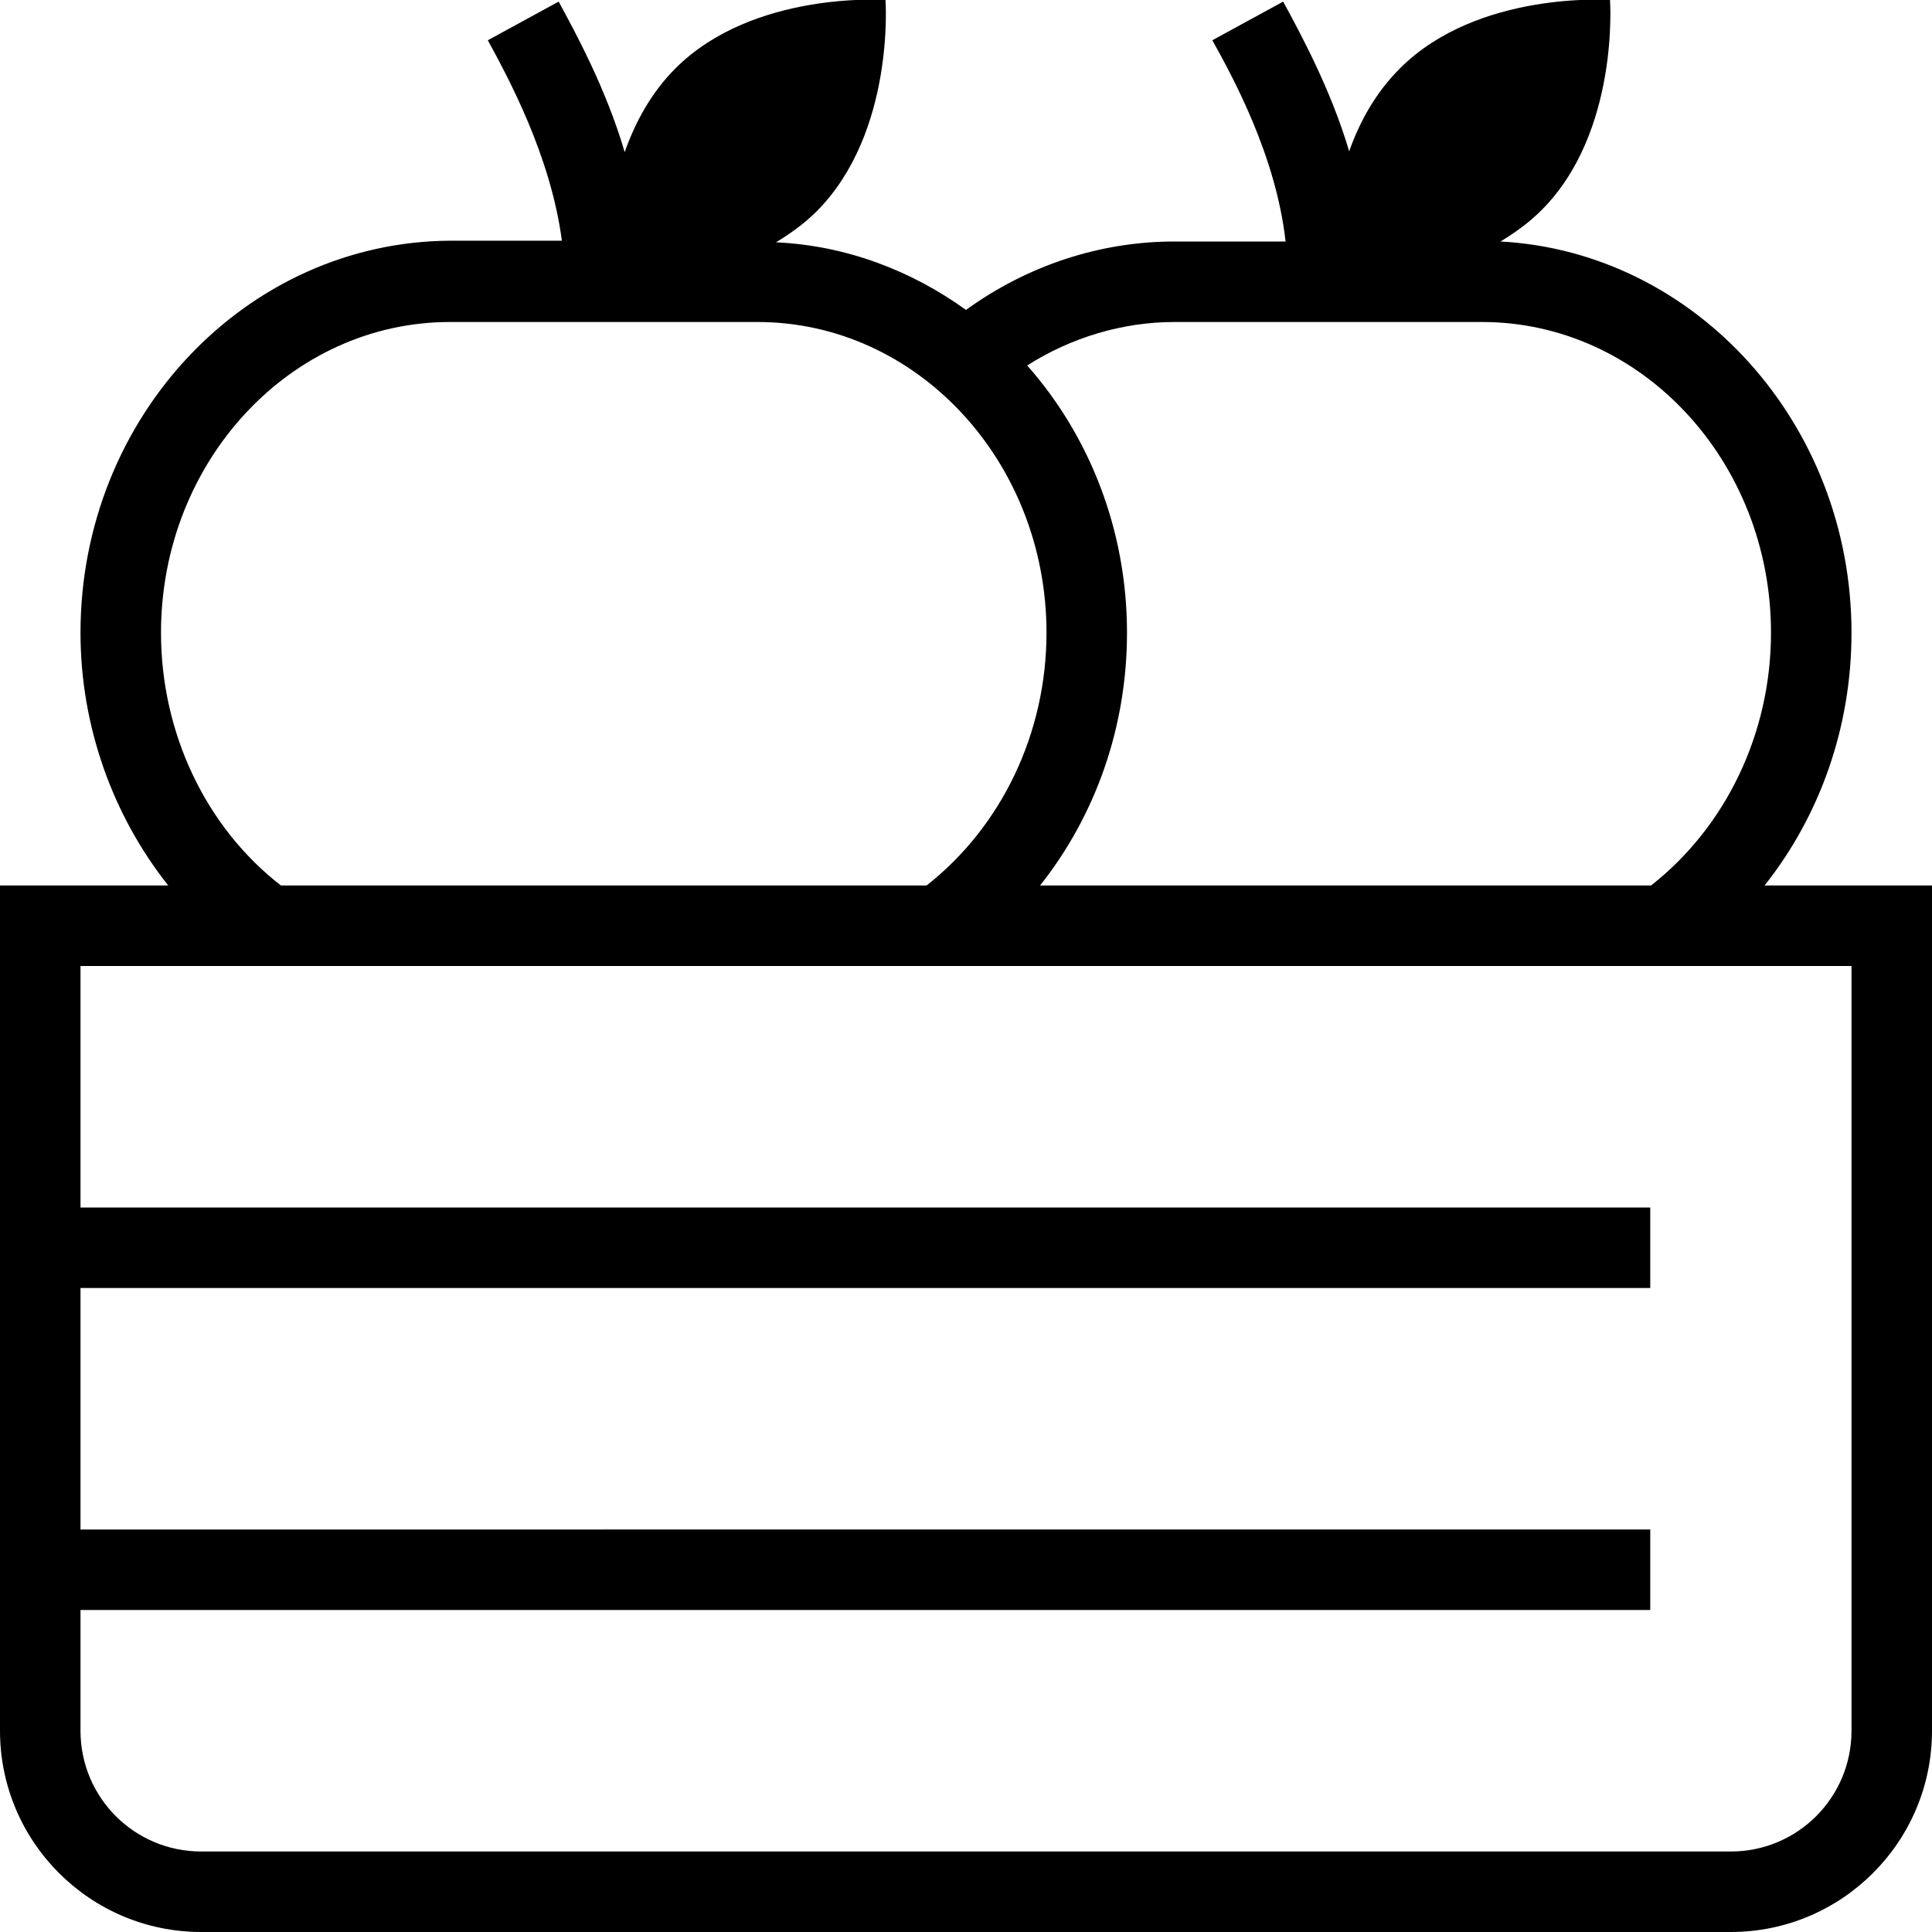
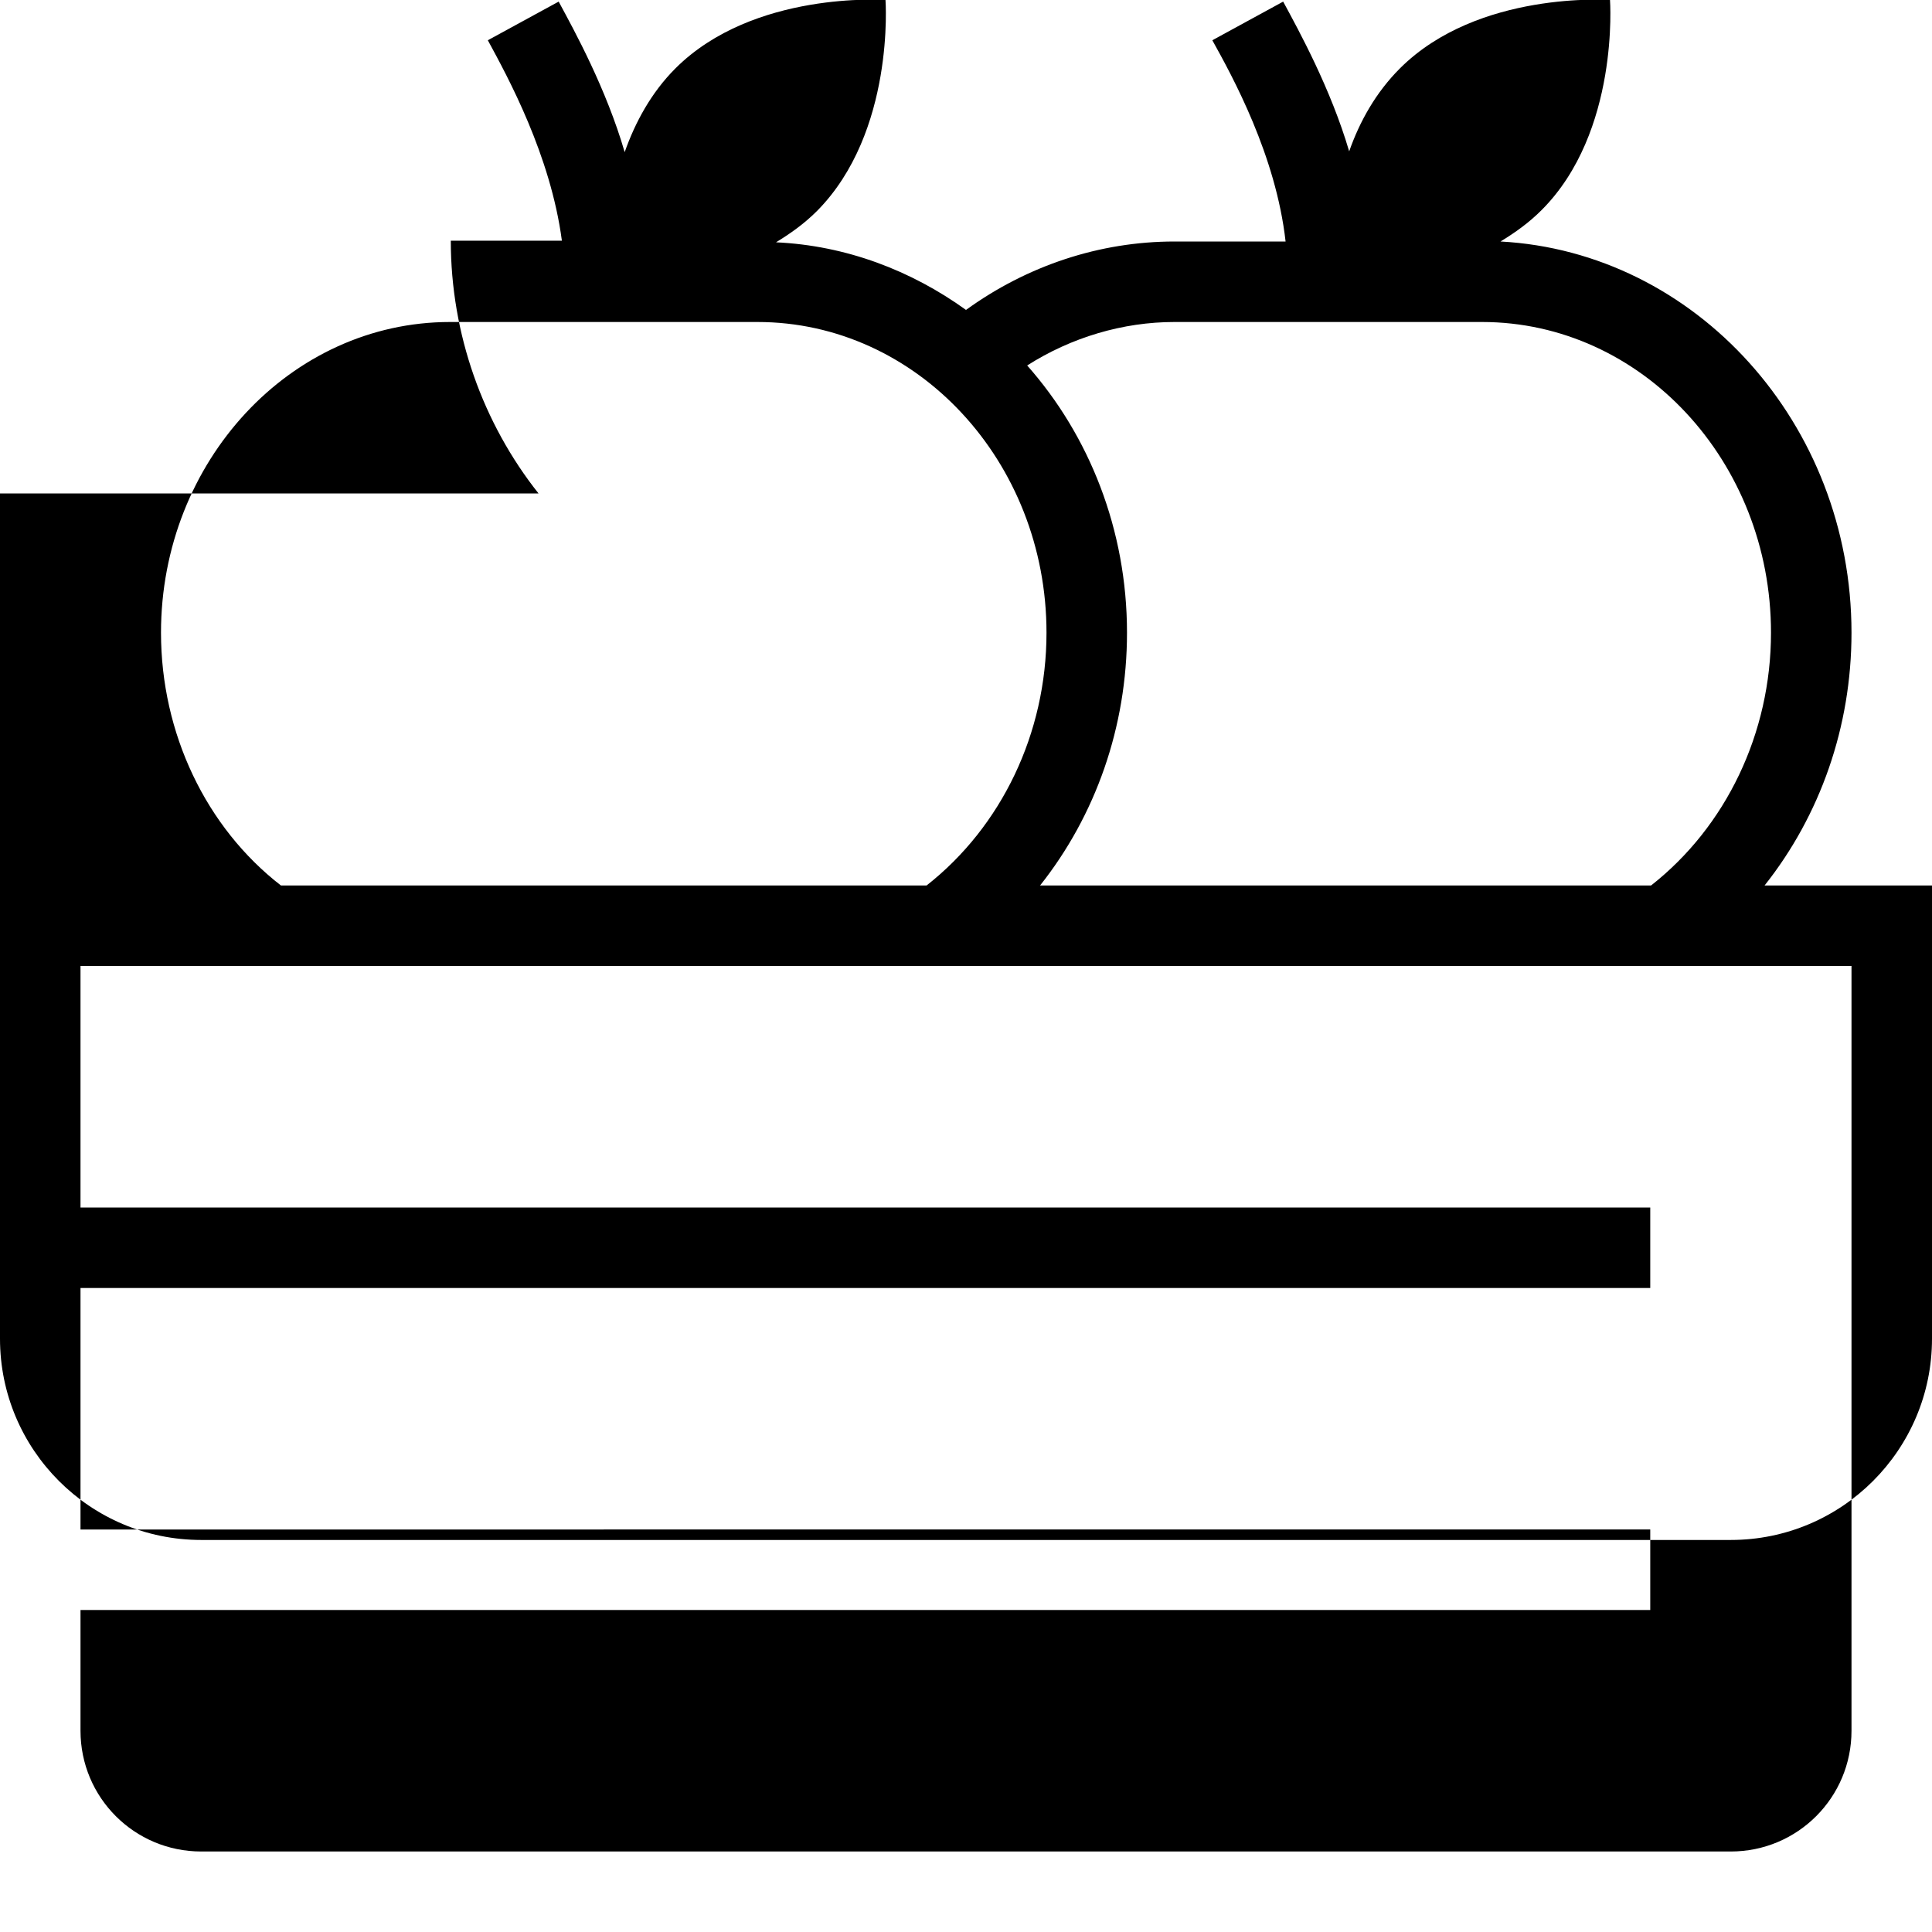
<svg xmlns="http://www.w3.org/2000/svg" id="Layer_1" data-name="Layer 1" viewBox="0 0 24 24" width="512" height="512">
-   <path d="M21.92,11c.69-.87,1.08-1.97,1.08-3.14,0-2.6-1.94-4.73-4.36-4.86,.18-.11,.35-.23,.51-.39C20.12,1.64,20,0,20,0c0,0-1.64-.12-2.61,.85-.3,.3-.5,.66-.63,1.03-.23-.78-.62-1.49-.82-1.86l-.88,.48c.25,.45,.79,1.43,.91,2.5h-1.38c-.93,0-1.83,.3-2.59,.85-.68-.49-1.49-.8-2.36-.84,.18-.11,.35-.23,.51-.39C11.12,1.64,11,0,11,0c0,0-1.64-.12-2.61,.85-.3,.3-.5,.67-.63,1.04-.23-.79-.62-1.5-.82-1.87l-.88,.48c.25,.46,.78,1.43,.92,2.49h-1.38C3.06,3,1,5.18,1,7.86c0,1.16,.4,2.27,1.09,3.14H0v10.5c0,1.38,1.12,2.5,2.5,2.5H21.5c1.38,0,2.5-1.12,2.5-2.5V11h-2.08Zm-7.33-7h3.82c1.98,0,3.59,1.73,3.59,3.86,0,1.25-.56,2.41-1.49,3.14h-7.59c.69-.87,1.08-1.97,1.08-3.14,0-1.28-.47-2.45-1.24-3.32,.55-.35,1.19-.54,1.83-.54ZM2,7.86c0-2.13,1.61-3.86,3.59-3.86h3.82c1.98,0,3.59,1.73,3.59,3.86,0,1.25-.56,2.41-1.49,3.14H3.49c-.93-.72-1.49-1.89-1.49-3.14Zm21,13.64c0,.83-.67,1.5-1.5,1.5H2.5c-.83,0-1.5-.67-1.5-1.5v-1.5H20.5v-1H1v-3H20.5v-1H1v-3H23v9.5Z" />
+   <path d="M21.92,11c.69-.87,1.08-1.97,1.08-3.14,0-2.6-1.94-4.73-4.36-4.86,.18-.11,.35-.23,.51-.39C20.12,1.64,20,0,20,0c0,0-1.64-.12-2.61,.85-.3,.3-.5,.66-.63,1.03-.23-.78-.62-1.49-.82-1.86l-.88,.48c.25,.45,.79,1.43,.91,2.5h-1.38c-.93,0-1.83,.3-2.59,.85-.68-.49-1.49-.8-2.36-.84,.18-.11,.35-.23,.51-.39C11.12,1.64,11,0,11,0c0,0-1.64-.12-2.61,.85-.3,.3-.5,.67-.63,1.04-.23-.79-.62-1.5-.82-1.87l-.88,.48c.25,.46,.78,1.43,.92,2.49h-1.38c0,1.16,.4,2.27,1.09,3.14H0v10.5c0,1.38,1.12,2.5,2.5,2.5H21.5c1.38,0,2.5-1.12,2.5-2.5V11h-2.08Zm-7.33-7h3.82c1.98,0,3.59,1.73,3.59,3.86,0,1.25-.56,2.41-1.49,3.14h-7.59c.69-.87,1.08-1.97,1.08-3.14,0-1.28-.47-2.45-1.24-3.32,.55-.35,1.19-.54,1.83-.54ZM2,7.86c0-2.13,1.61-3.86,3.59-3.86h3.82c1.98,0,3.59,1.73,3.59,3.86,0,1.25-.56,2.41-1.49,3.14H3.49c-.93-.72-1.49-1.89-1.49-3.14Zm21,13.64c0,.83-.67,1.5-1.5,1.5H2.5c-.83,0-1.5-.67-1.5-1.5v-1.5H20.5v-1H1v-3H20.5v-1H1v-3H23v9.5Z" />
</svg>